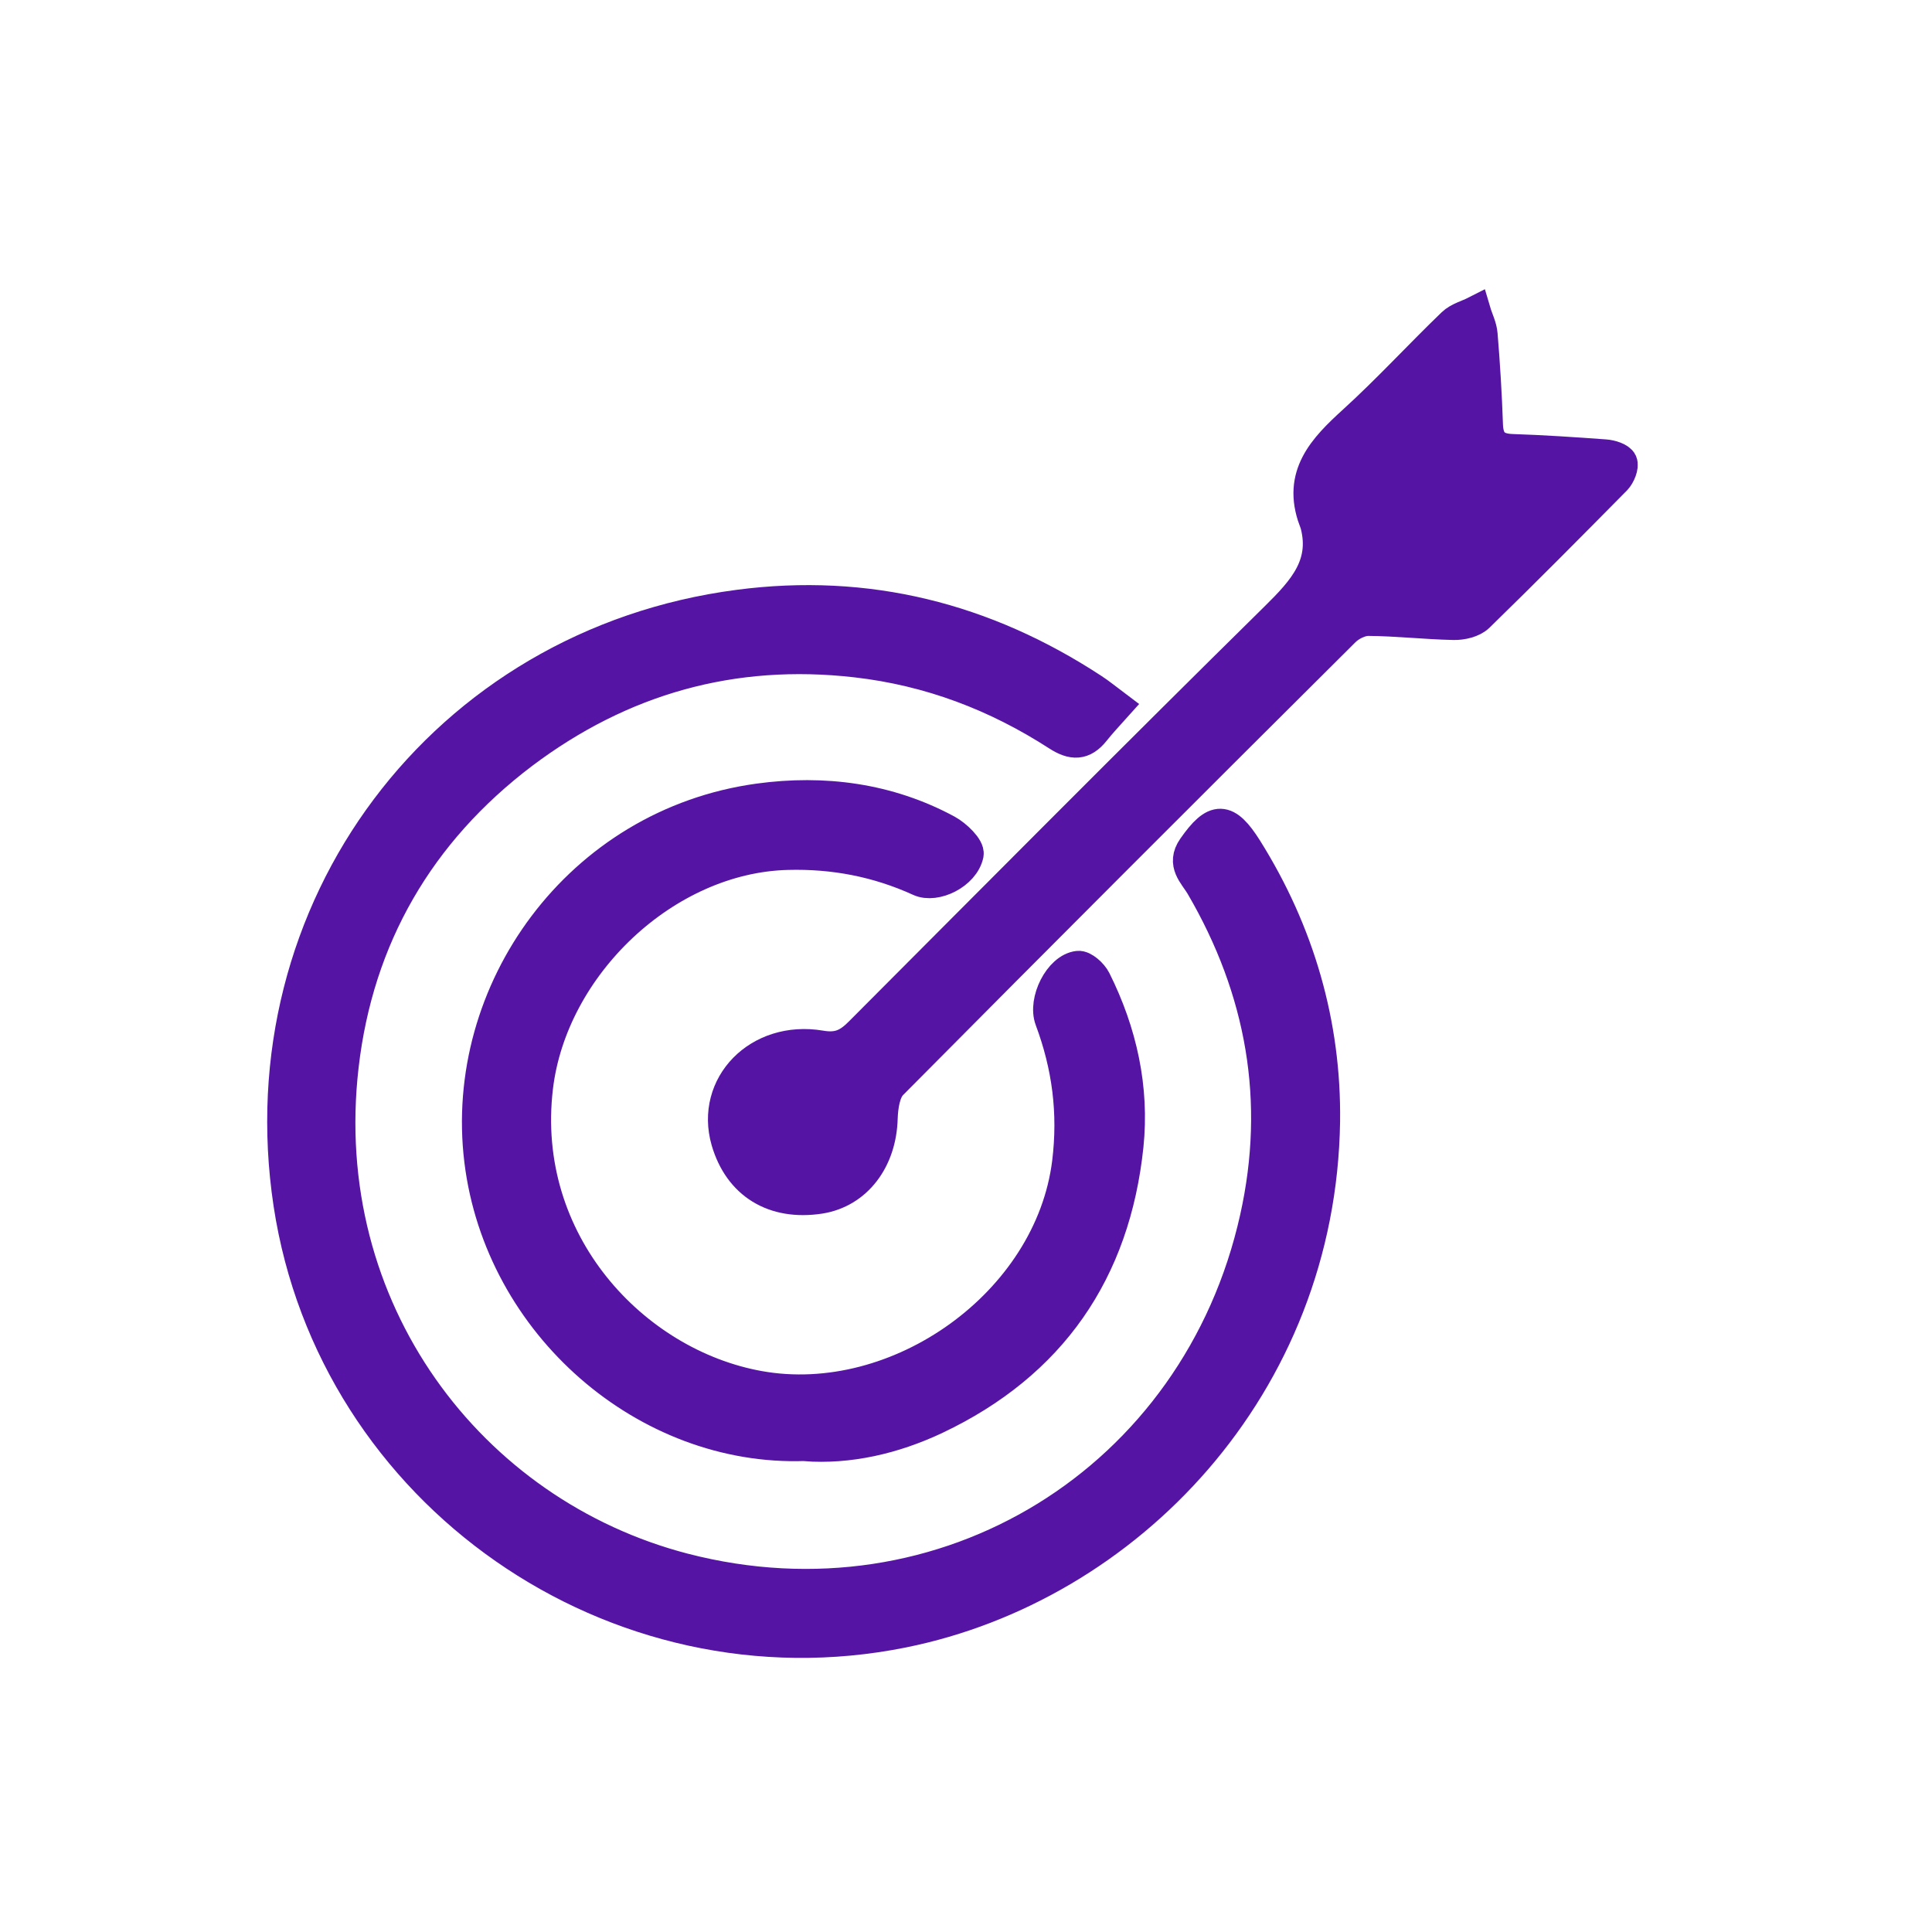
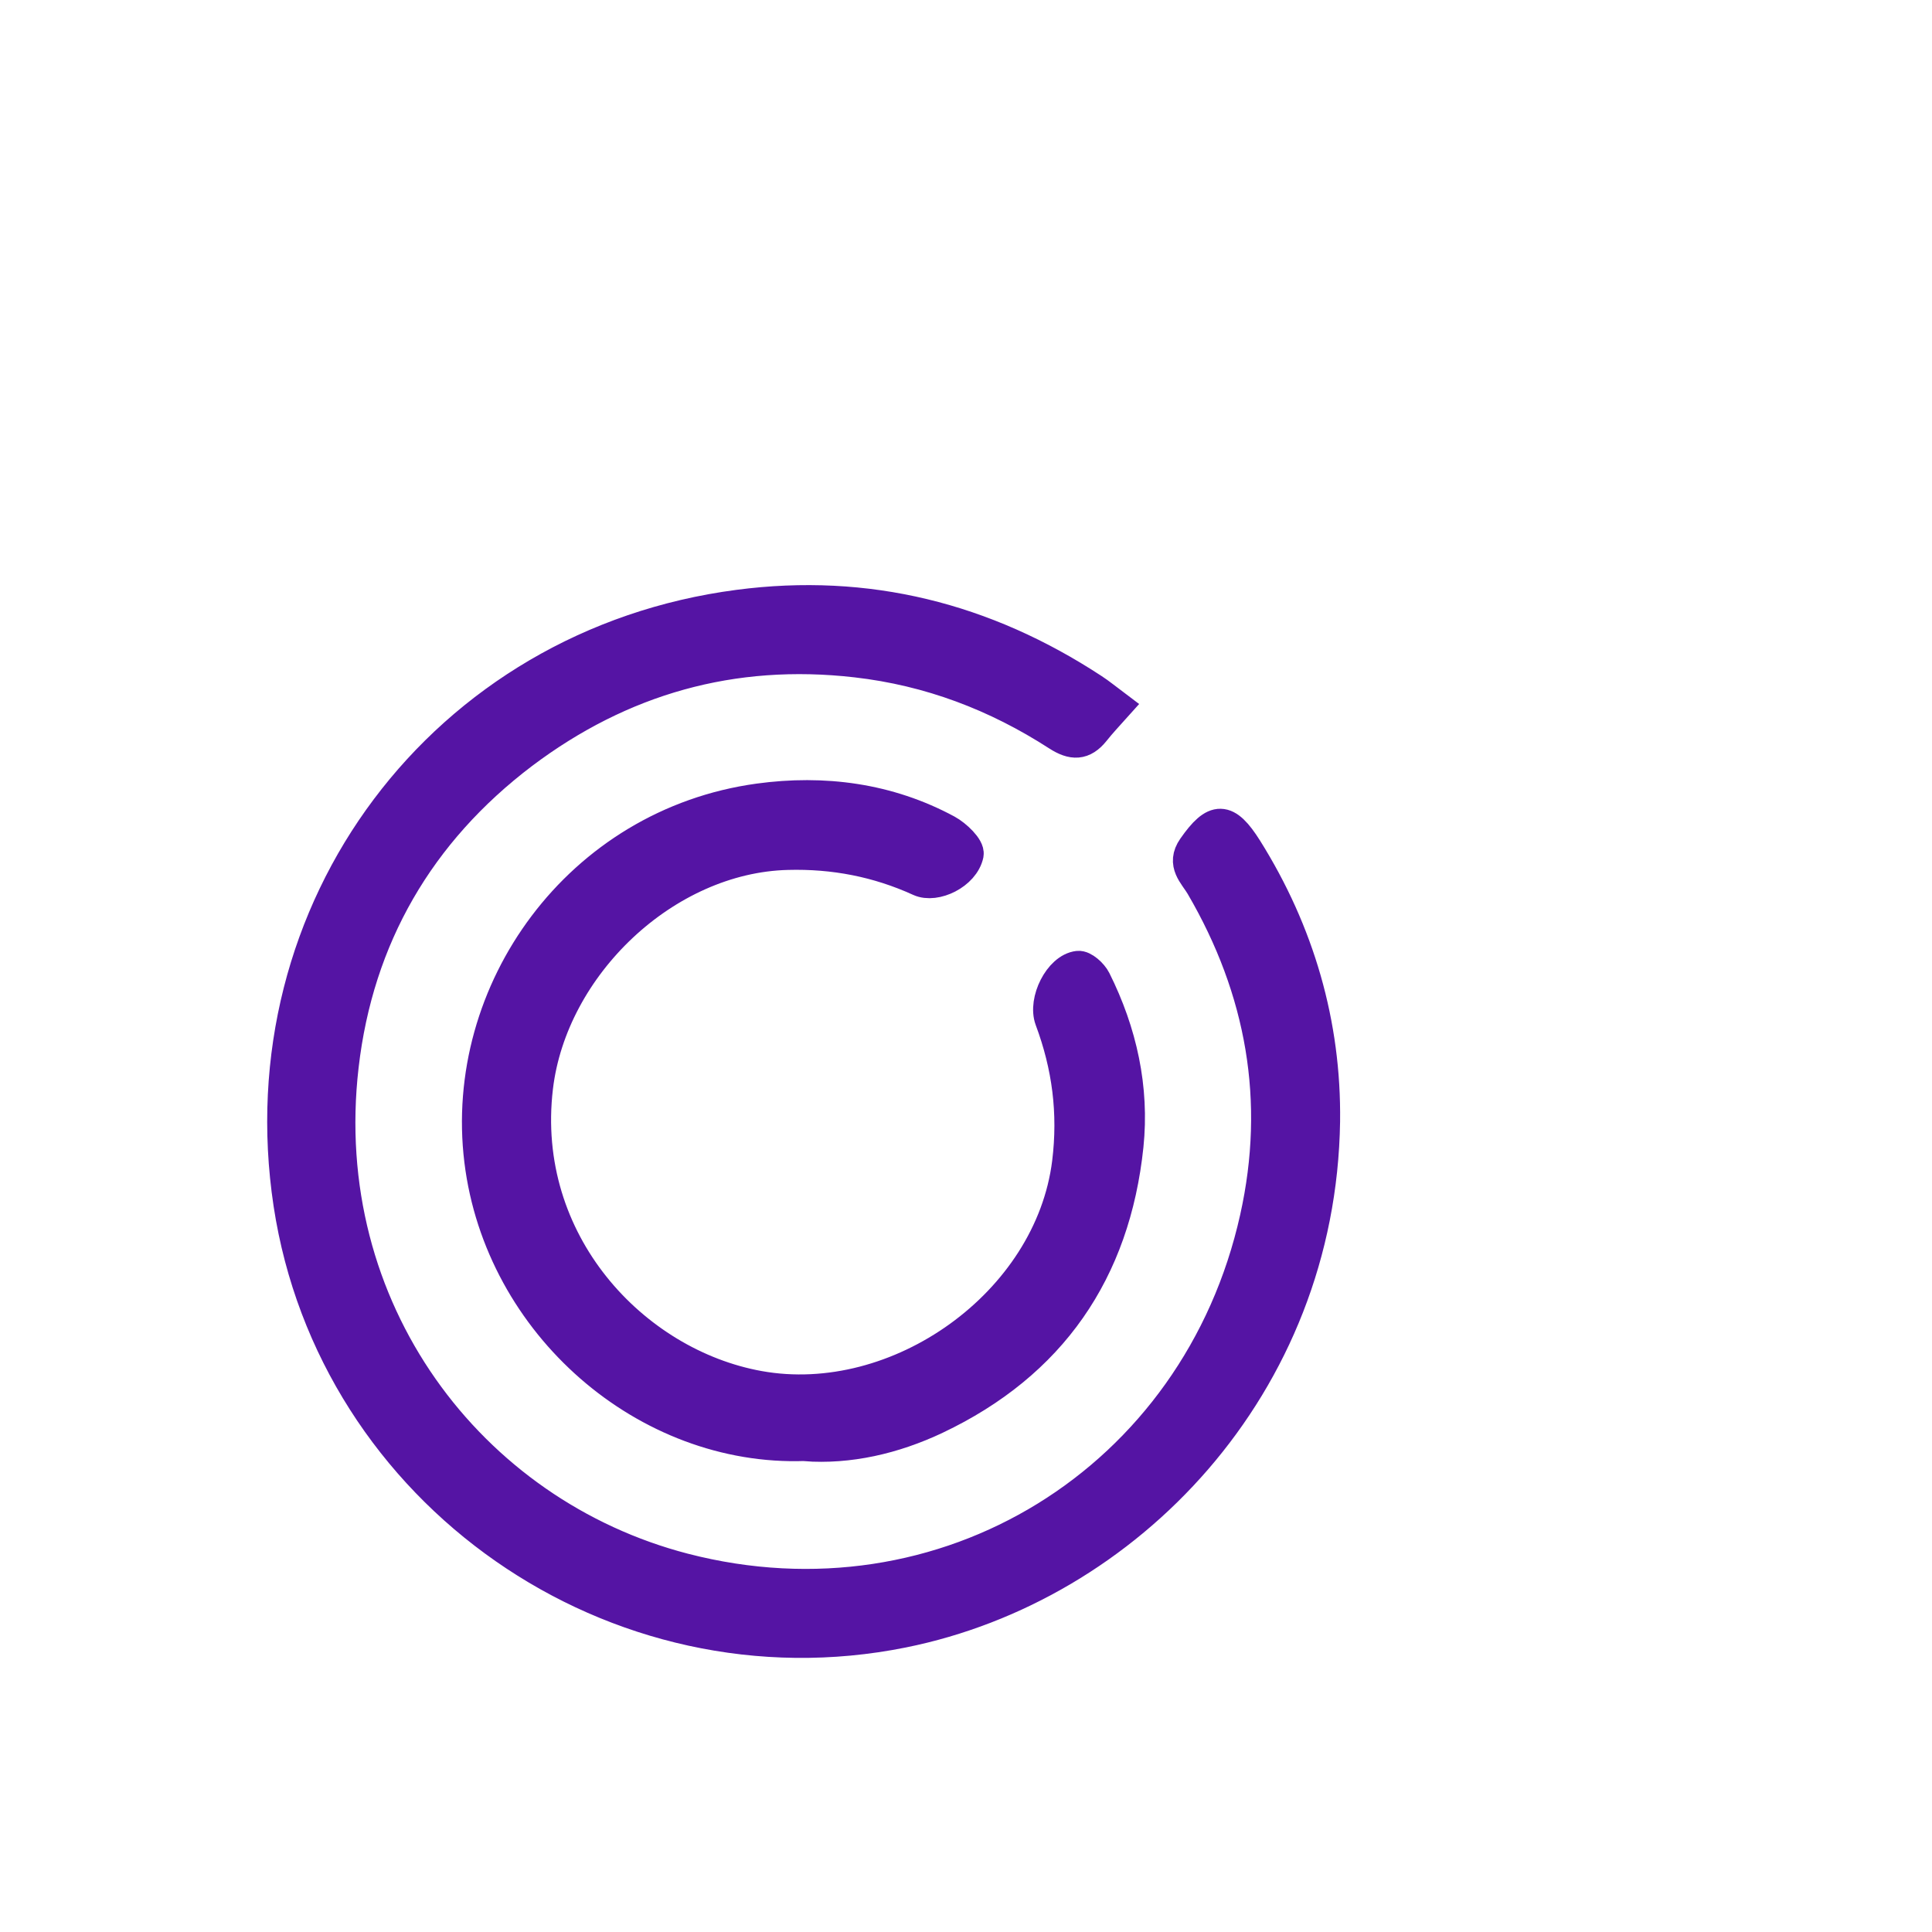
<svg xmlns="http://www.w3.org/2000/svg" width="62" height="62" viewBox="0 0 62 62" fill="none">
  <rect width="62" height="62" fill="white" />
  <path d="M35.82 22.665C35.536 22.982 35.318 23.213 35.12 23.464C34.764 23.906 34.42 23.906 33.939 23.596C31.965 22.322 29.834 21.51 27.477 21.24C23.504 20.784 19.934 21.801 16.772 24.183C13.453 26.698 11.486 30.083 11.011 34.208C10.107 42.01 15.083 48.563 21.953 50.345C30.322 52.51 38.42 47.494 40.288 39.086C41.126 35.33 40.492 31.766 38.545 28.433C38.328 28.064 37.919 27.727 38.288 27.199C38.988 26.196 39.357 26.203 40.011 27.239C41.687 29.912 42.545 32.869 42.505 35.984C42.38 44.484 36.176 50.926 28.976 52.378C19.742 54.239 10.687 47.93 9.275 38.637C7.843 29.173 14.225 20.665 23.696 19.425C27.827 18.883 31.609 19.84 35.074 22.111C35.298 22.256 35.503 22.427 35.82 22.665Z" fill="#5514A4" stroke="#5514A4" />
-   <path d="M42.175 16.692C41.64 15.247 42.478 14.382 43.442 13.505C44.538 12.508 45.541 11.412 46.61 10.383C46.801 10.198 47.098 10.125 47.343 10C47.415 10.244 47.541 10.482 47.56 10.733C47.64 11.696 47.699 12.666 47.732 13.636C47.752 14.178 47.983 14.409 48.524 14.428C49.521 14.461 50.511 14.527 51.507 14.6C51.699 14.613 51.982 14.699 52.042 14.831C52.101 14.97 51.982 15.254 51.857 15.386C50.398 16.864 48.933 18.342 47.448 19.788C47.263 19.966 46.914 20.045 46.65 20.038C45.739 20.019 44.822 19.913 43.911 19.907C43.653 19.907 43.337 20.065 43.145 20.256C38.288 25.087 33.443 29.932 28.619 34.796C28.388 35.033 28.322 35.509 28.308 35.878C28.276 37.225 27.49 38.267 26.309 38.452C24.83 38.677 23.722 37.997 23.319 36.617C22.804 34.829 24.342 33.232 26.335 33.568C26.903 33.667 27.22 33.509 27.589 33.139C32.024 28.691 36.453 24.229 40.928 19.821C41.838 18.923 42.617 18.085 42.188 16.699L42.175 16.692Z" fill="#5514A4" stroke="#5514A4" />
  <path d="M25.827 46.385C20.745 46.57 16.046 42.517 15.399 37.244C14.733 31.793 18.574 26.433 24.349 25.642C26.428 25.358 28.5 25.622 30.394 26.645C30.685 26.803 31.107 27.206 31.067 27.417C30.935 28.05 30.018 28.493 29.51 28.262C28.163 27.648 26.758 27.377 25.273 27.417C21.359 27.516 17.709 30.994 17.247 34.895C16.66 39.858 20.329 43.765 24.355 44.491C28.823 45.296 33.701 41.818 34.262 37.31C34.46 35.706 34.262 34.208 33.707 32.723C33.483 32.116 33.998 31.08 34.598 31.014C34.77 30.994 35.054 31.251 35.153 31.449C35.991 33.126 36.387 34.921 36.196 36.769C35.773 40.808 33.734 43.772 30.038 45.527C28.685 46.167 27.239 46.497 25.827 46.392V46.385Z" fill="#5514A4" stroke="#5514A4" />
</svg>